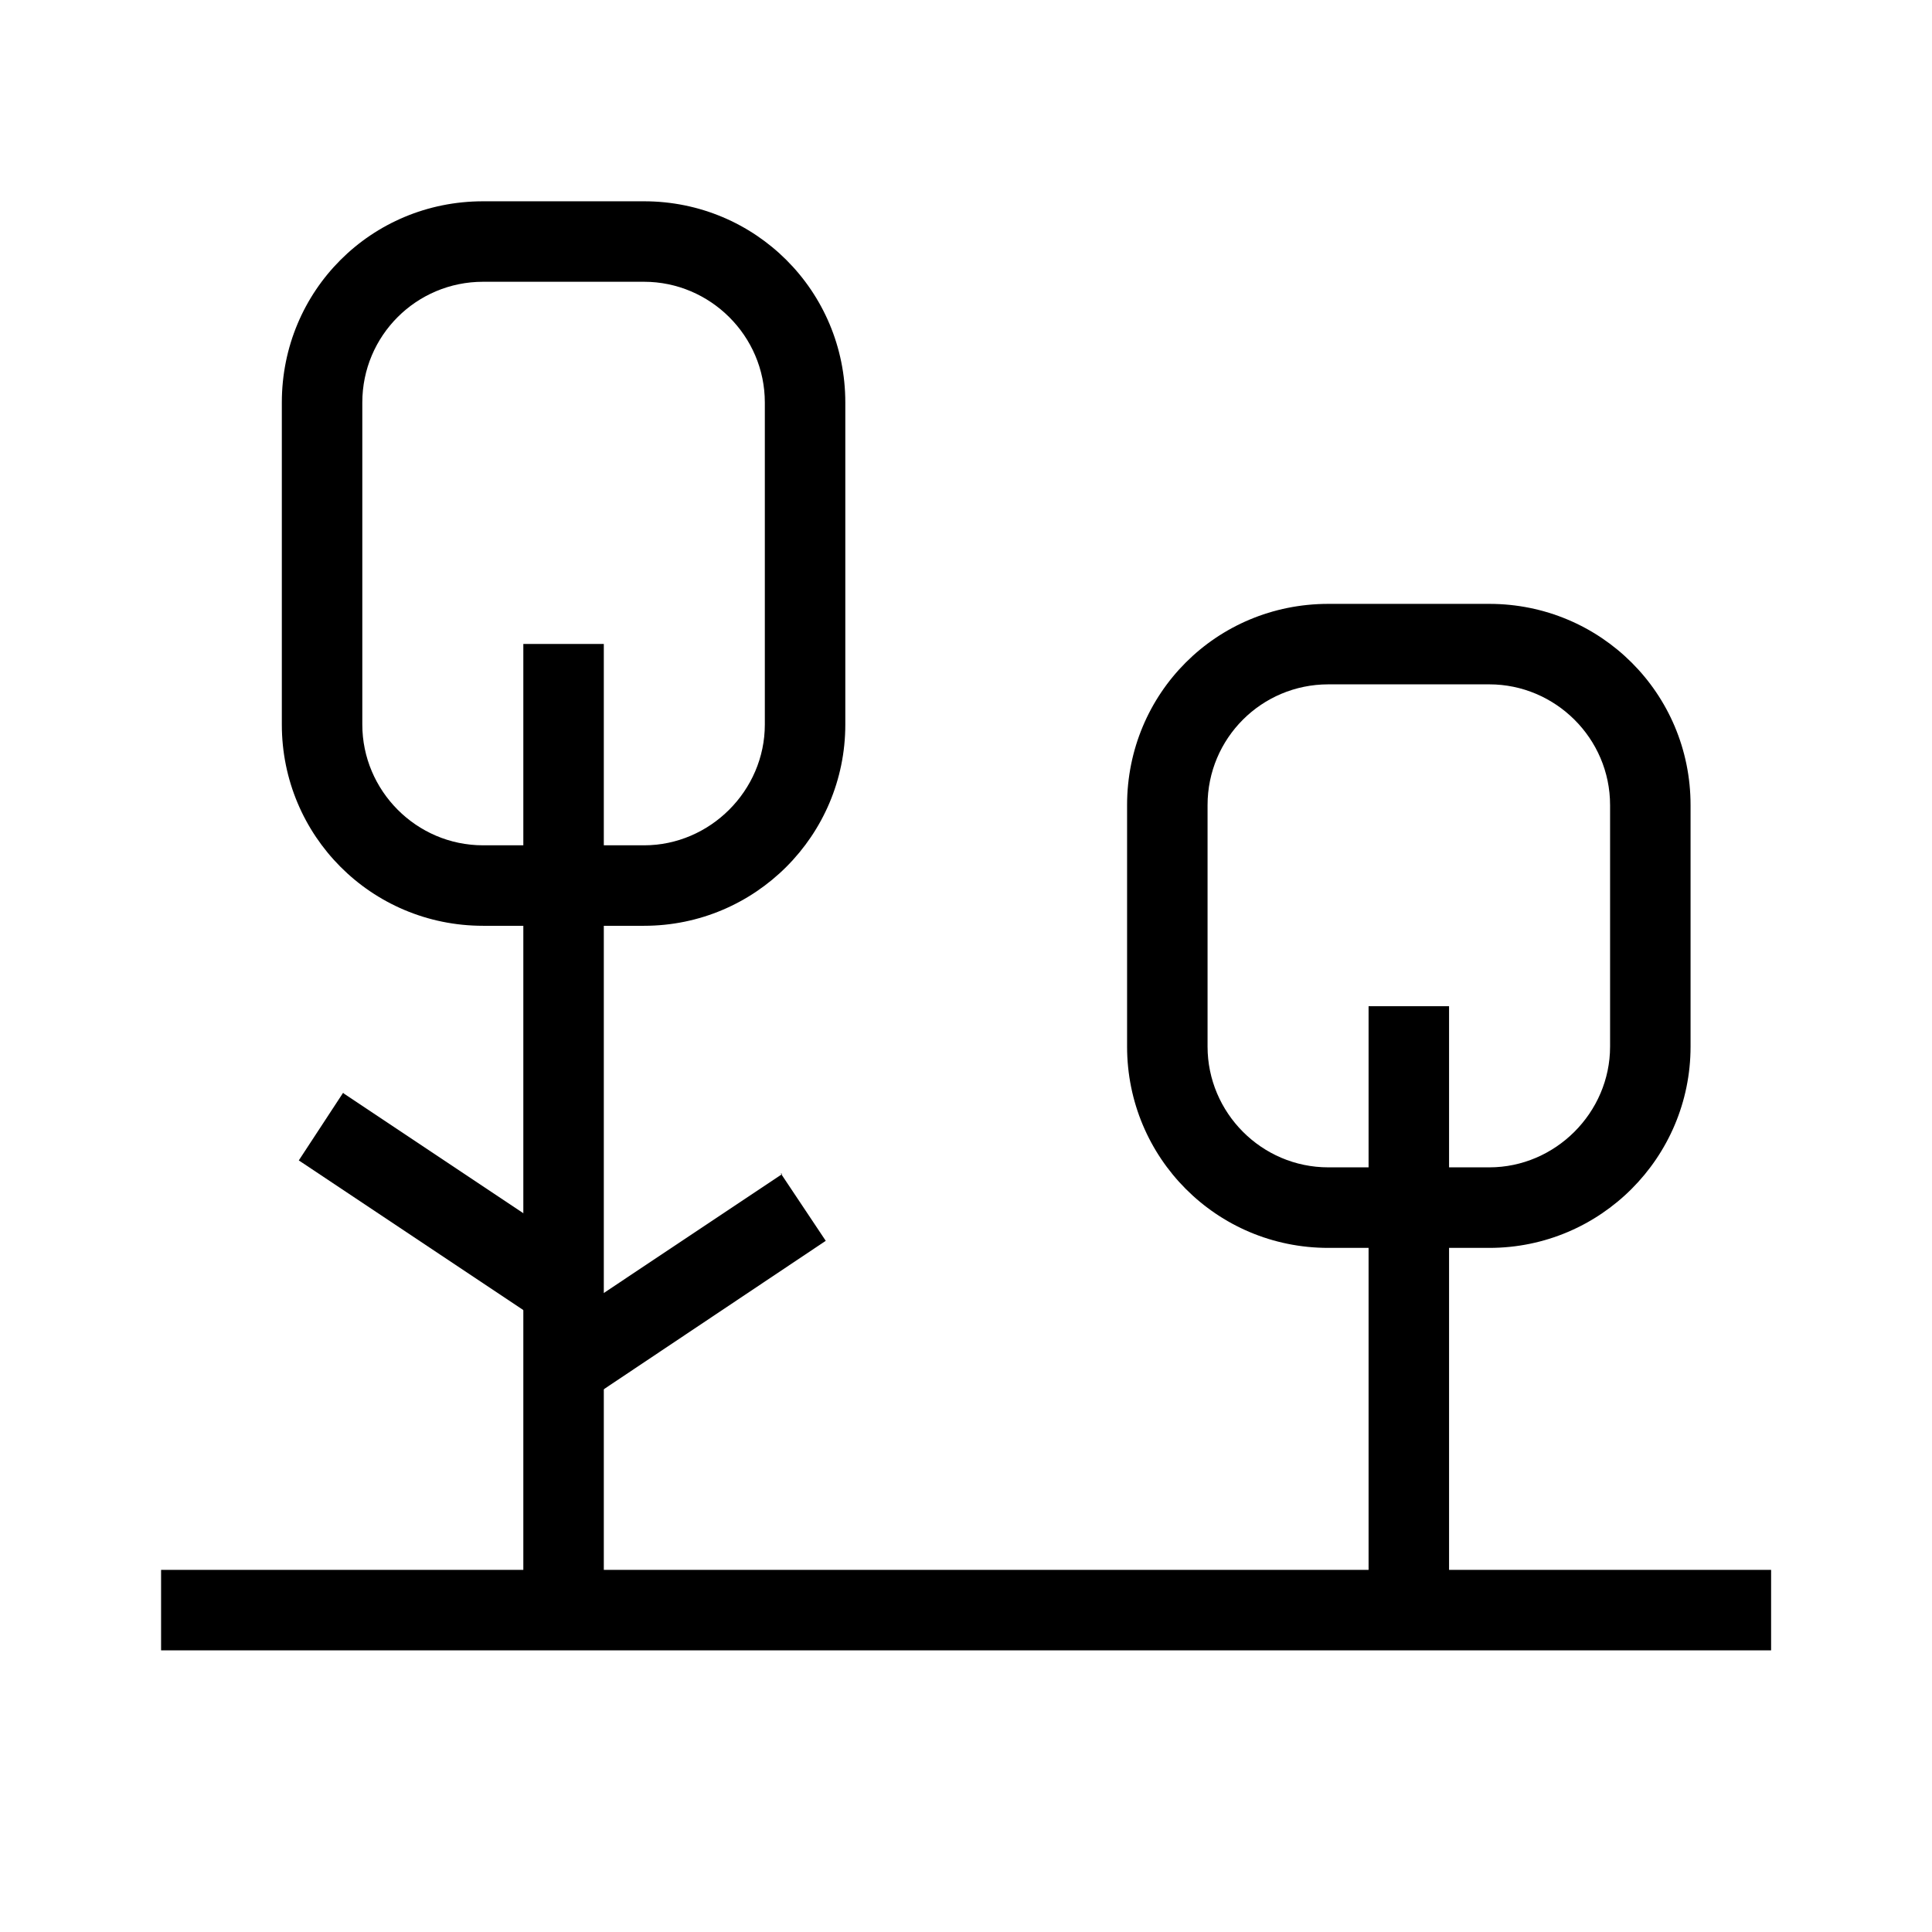
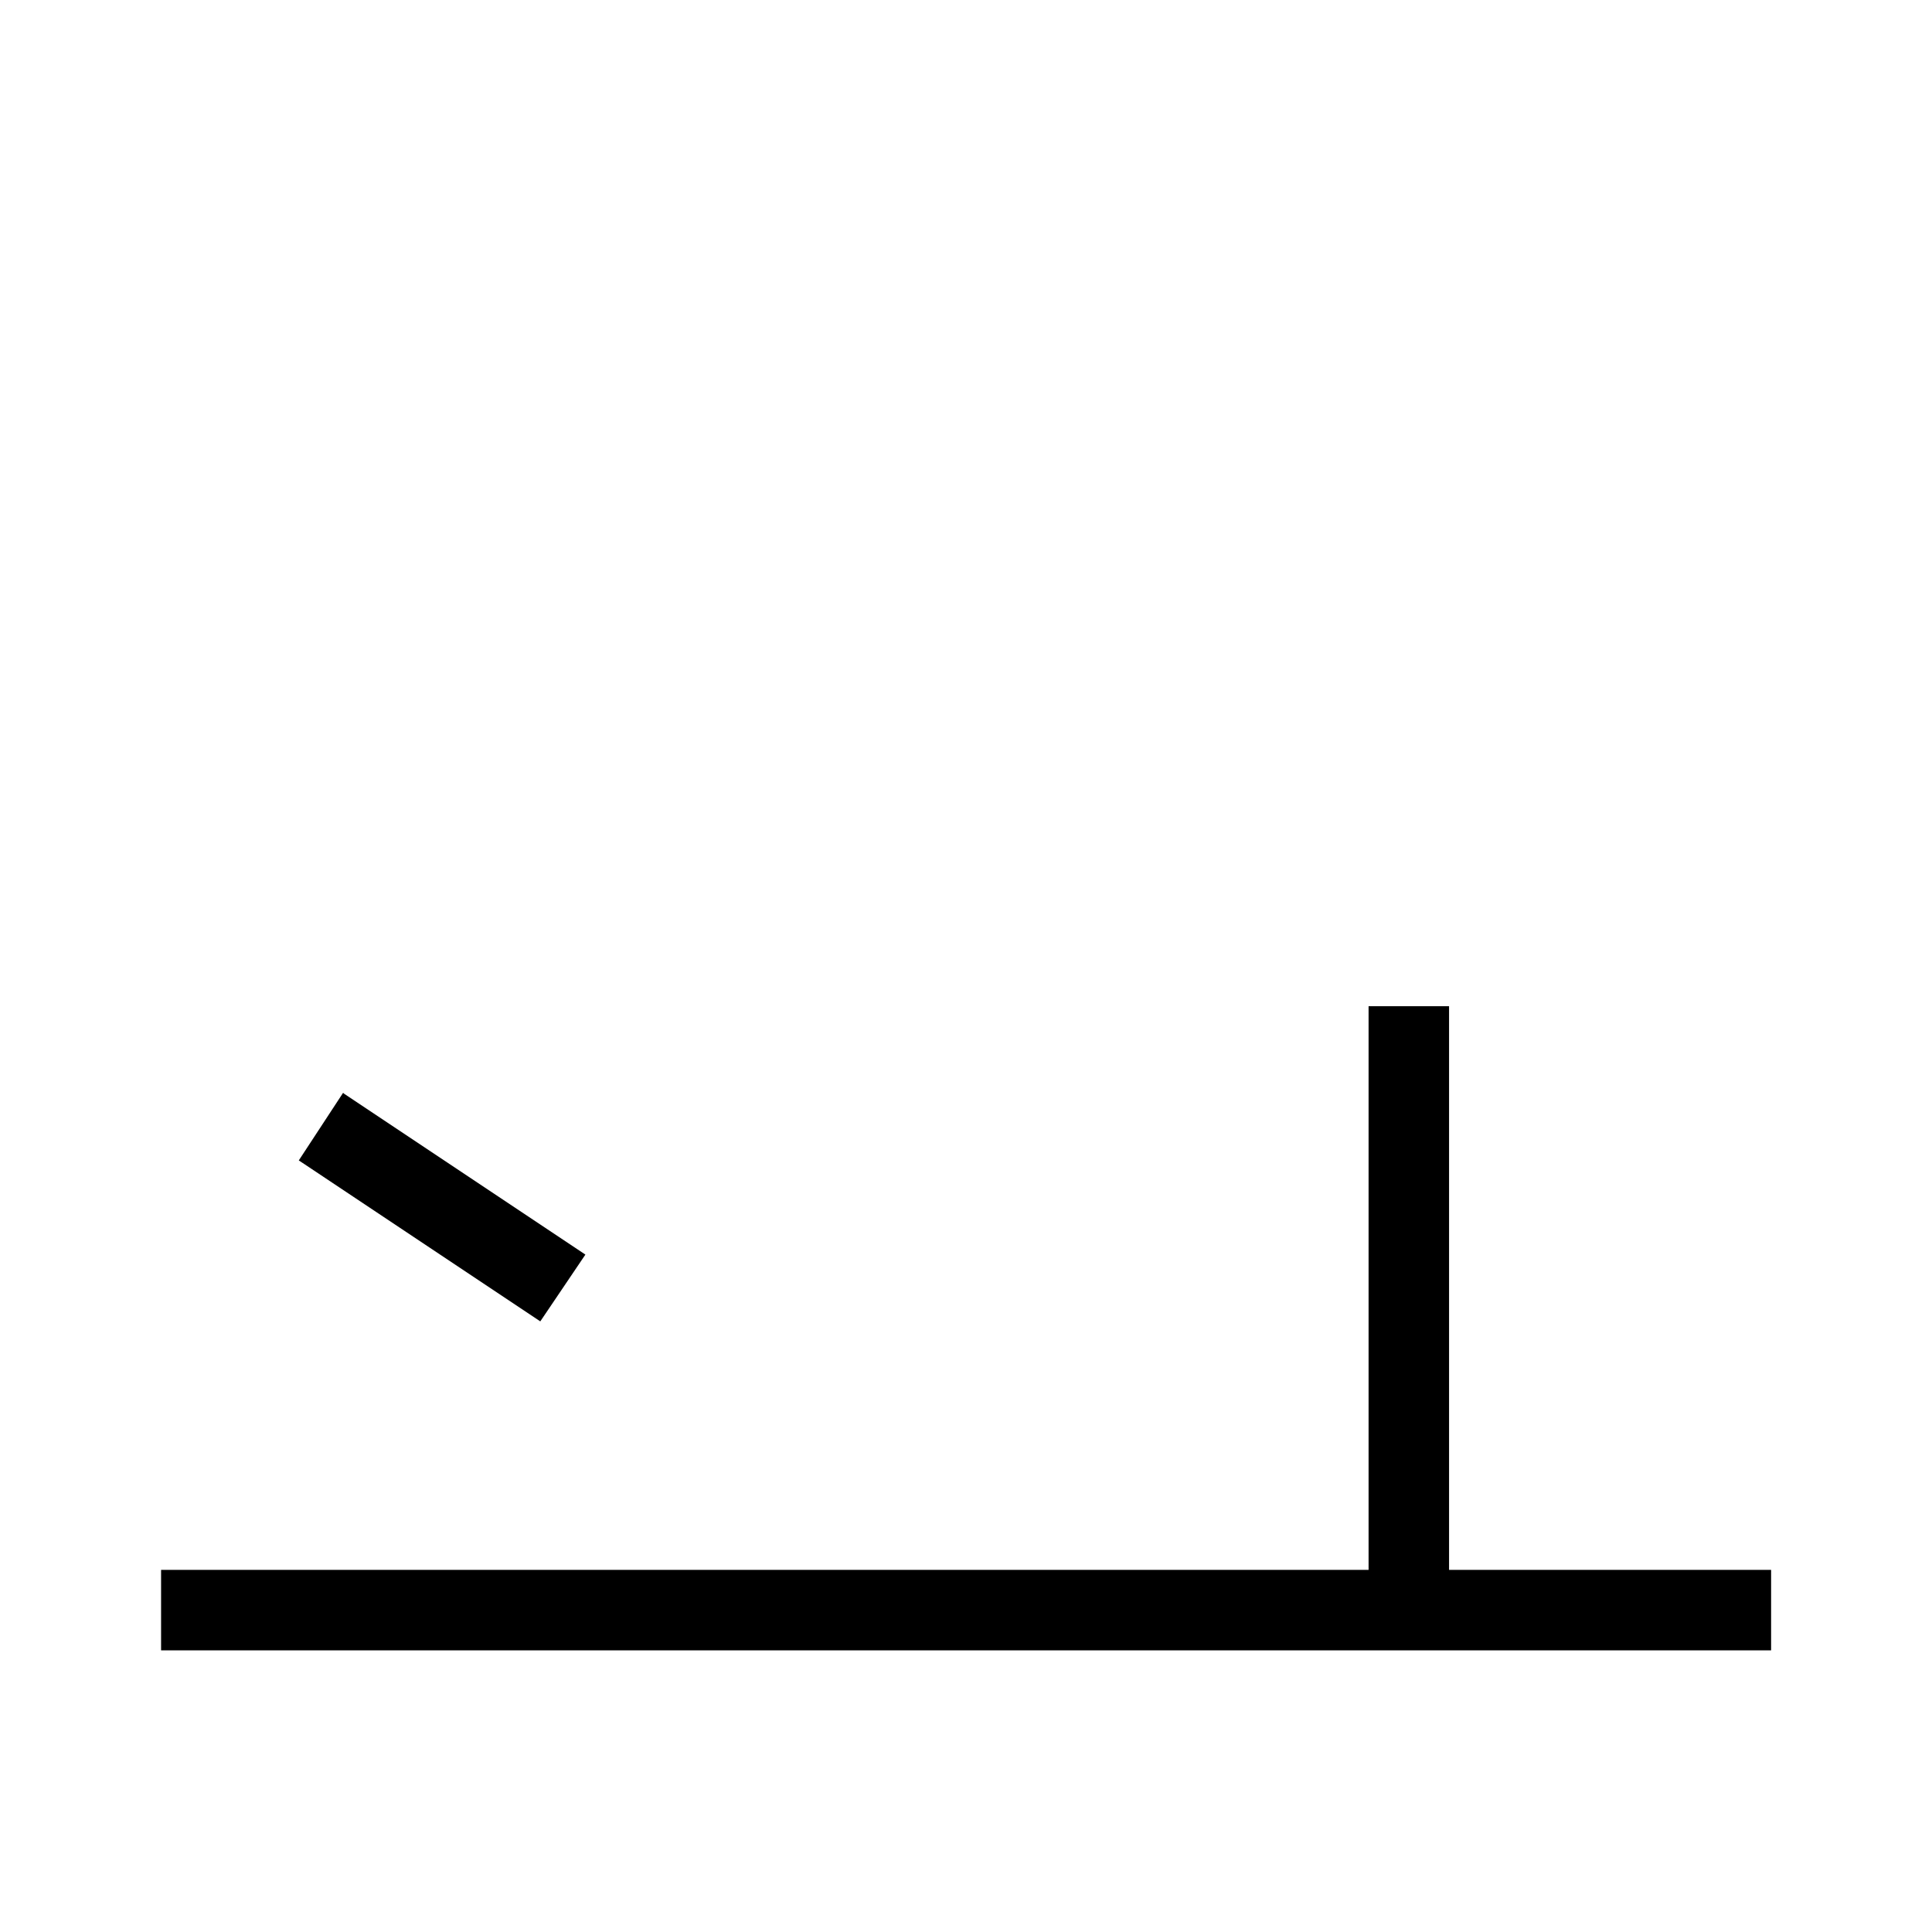
<svg xmlns="http://www.w3.org/2000/svg" width="32" height="32" viewBox="0 0 32 32" fill="none">
  <path fill-rule="evenodd" clip-rule="evenodd" d="M29.335 27.335H2.668V26.002H29.335V27.335Z" fill="black" />
-   <path fill-rule="evenodd" clip-rule="evenodd" d="M10.001 10.666V26.666H8.668V10.666H10.001Z" fill="black" />
  <path fill-rule="evenodd" clip-rule="evenodd" d="M24.001 16.666V26.666H22.668V16.666H24.001Z" fill="black" />
  <path fill-rule="evenodd" clip-rule="evenodd" d="M5.696 18.113L9.696 20.78L8.949 21.886L4.949 19.22L5.683 18.1L5.696 18.113Z" fill="black" />
-   <path fill-rule="evenodd" clip-rule="evenodd" d="M12.957 19.445L8.957 22.112L9.69 23.218L13.677 20.552L12.93 19.432L12.957 19.445Z" fill="black" />
-   <path fill-rule="evenodd" clip-rule="evenodd" d="M18.668 13.335C18.668 11.482 20.148 10.002 22.001 10.002H24.668C26.508 10.002 28.001 11.482 28.001 13.335V17.335C28.001 19.175 26.508 20.669 24.668 20.669H22.001C20.148 20.669 18.668 19.175 18.668 17.335V13.335ZM22.001 11.335C20.895 11.335 20.001 12.229 20.001 13.335V17.335C20.001 18.429 20.895 19.335 22.001 19.335H24.668C25.761 19.335 26.668 18.429 26.668 17.335V13.335C26.668 12.229 25.761 11.335 24.668 11.335H22.001Z" fill="black" />
-   <path fill-rule="evenodd" clip-rule="evenodd" d="M4.668 6.667C4.668 4.814 6.148 3.334 8.001 3.334H10.668C12.508 3.334 14.001 4.814 14.001 6.667V12.001C14.001 13.841 12.508 15.334 10.668 15.334H8.001C6.148 15.334 4.668 13.841 4.668 12.001V6.667ZM8.001 4.667C6.895 4.667 6.001 5.561 6.001 6.667V12.001C6.001 13.094 6.895 14.001 8.001 14.001H10.668C11.761 14.001 12.668 13.094 12.668 12.001V6.667C12.668 5.561 11.761 4.667 10.668 4.667H8.001Z" fill="black" />
</svg>